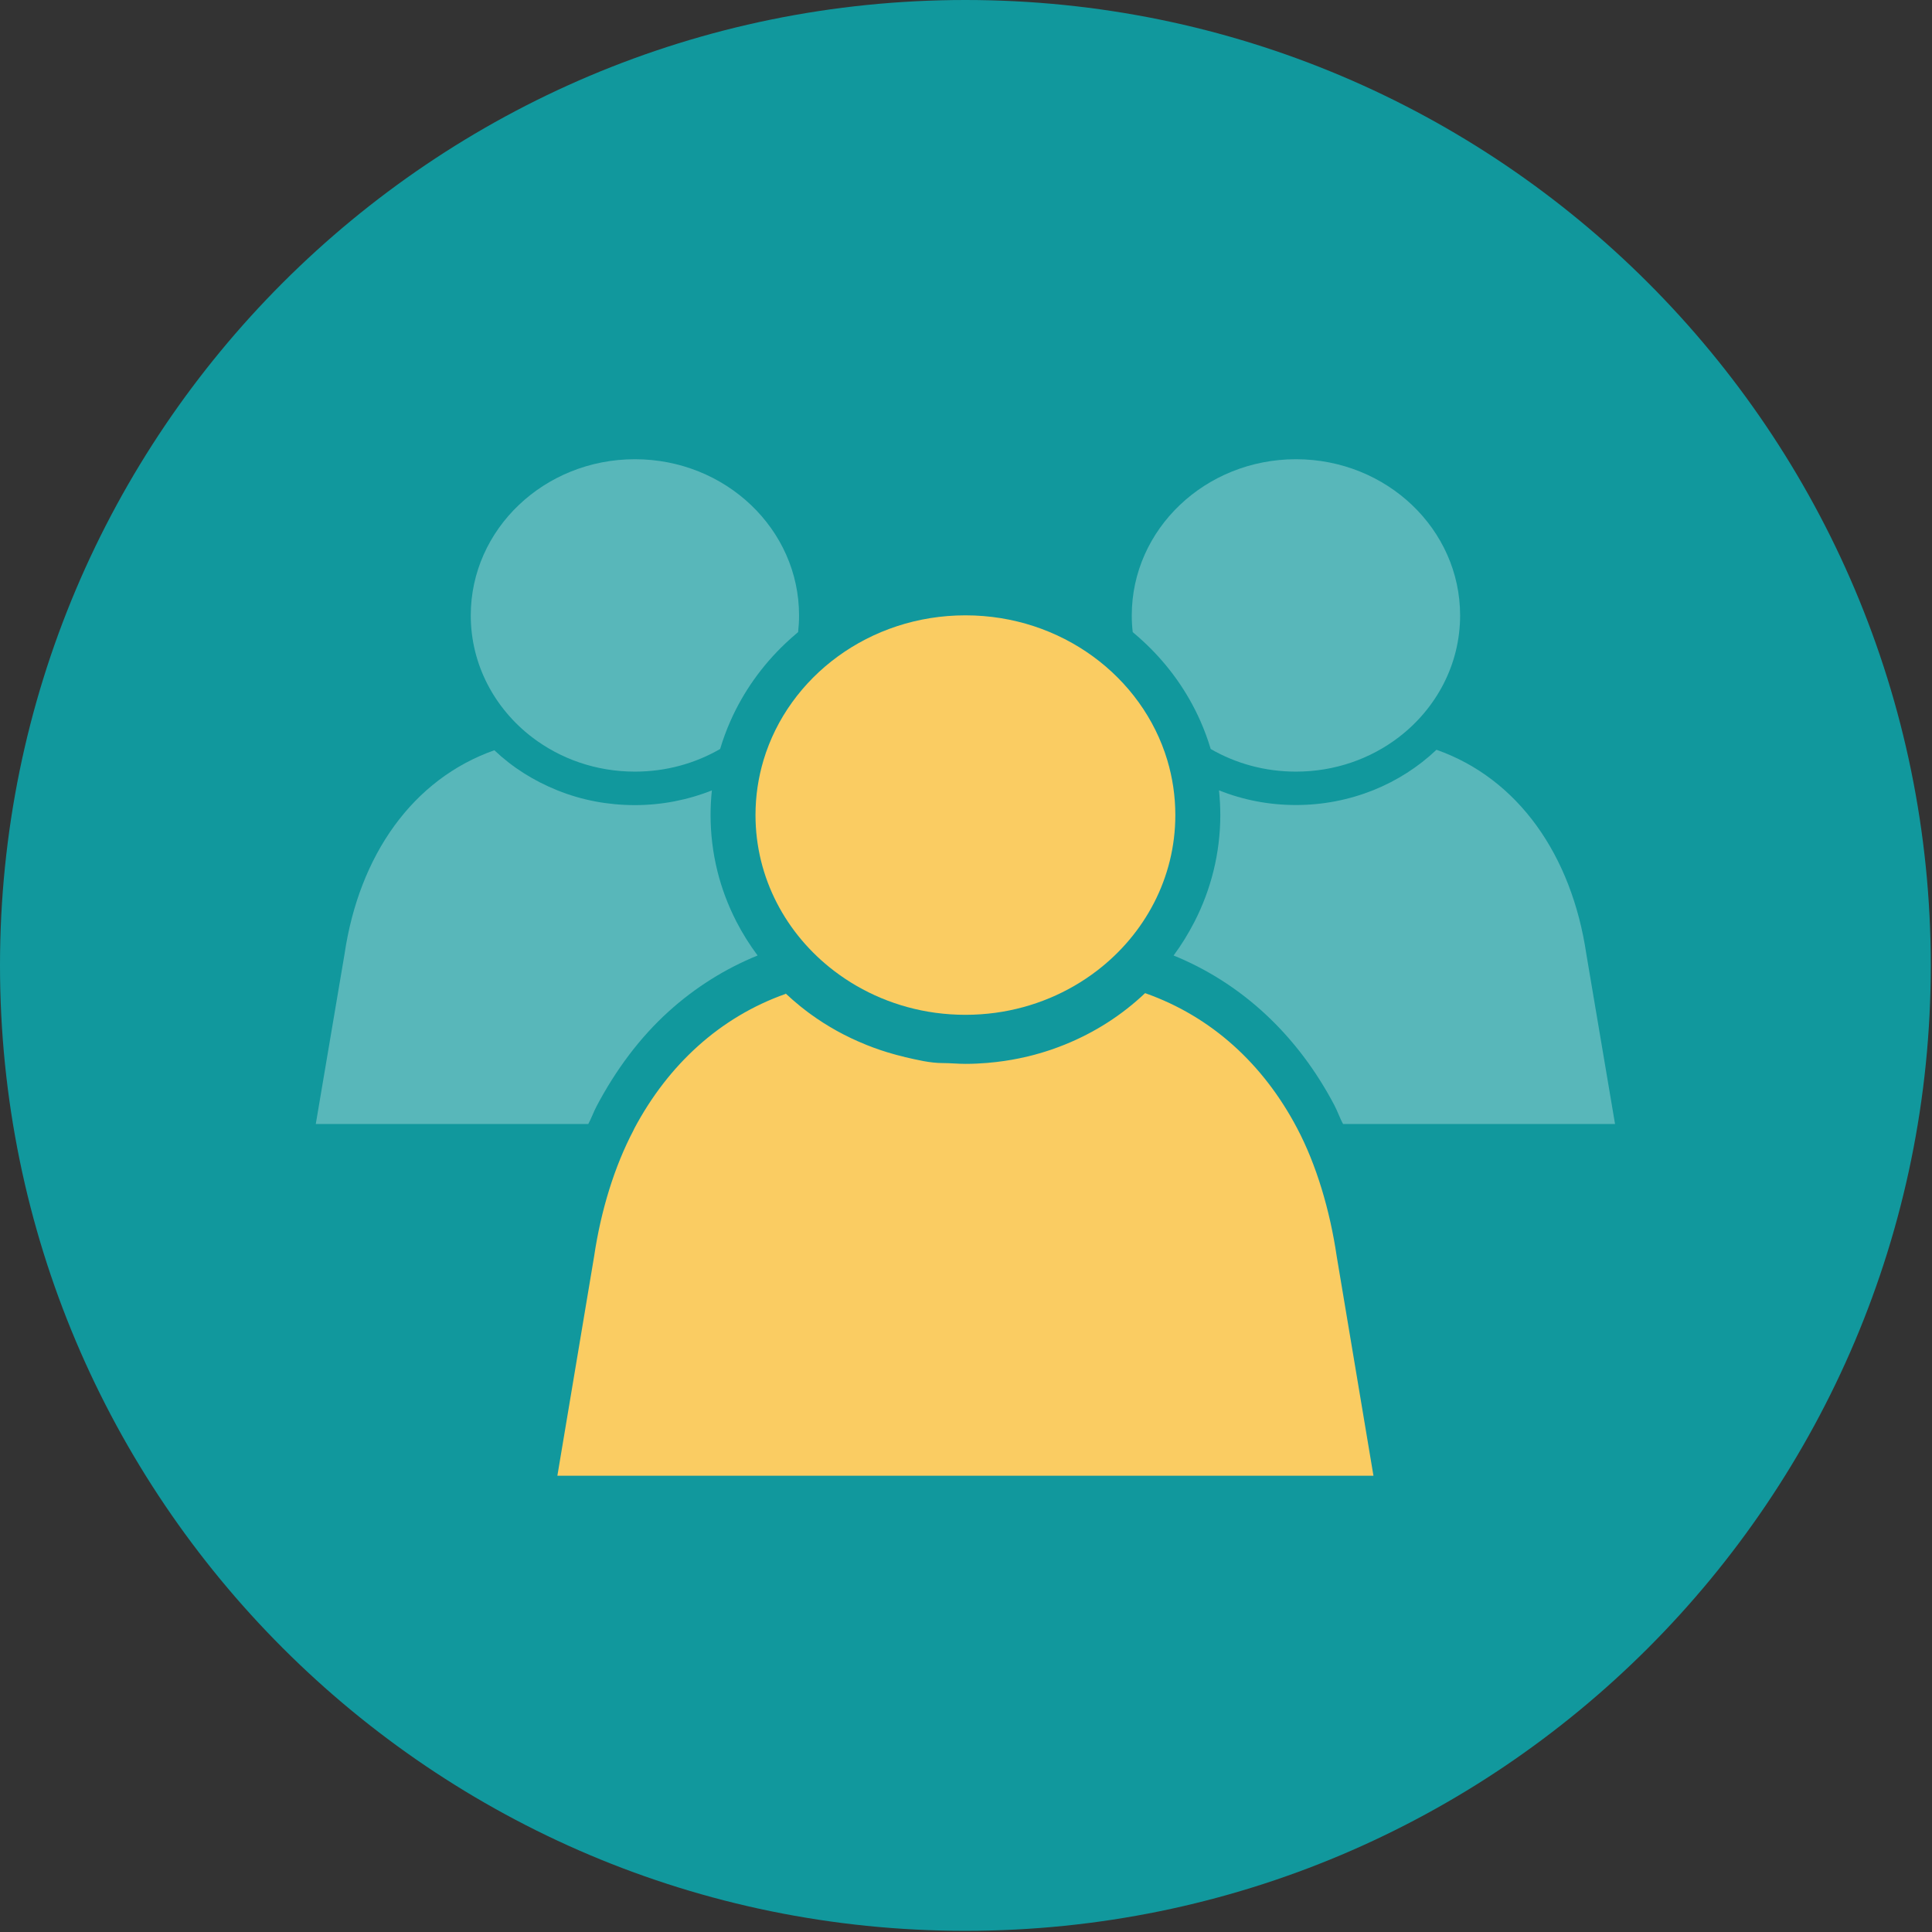
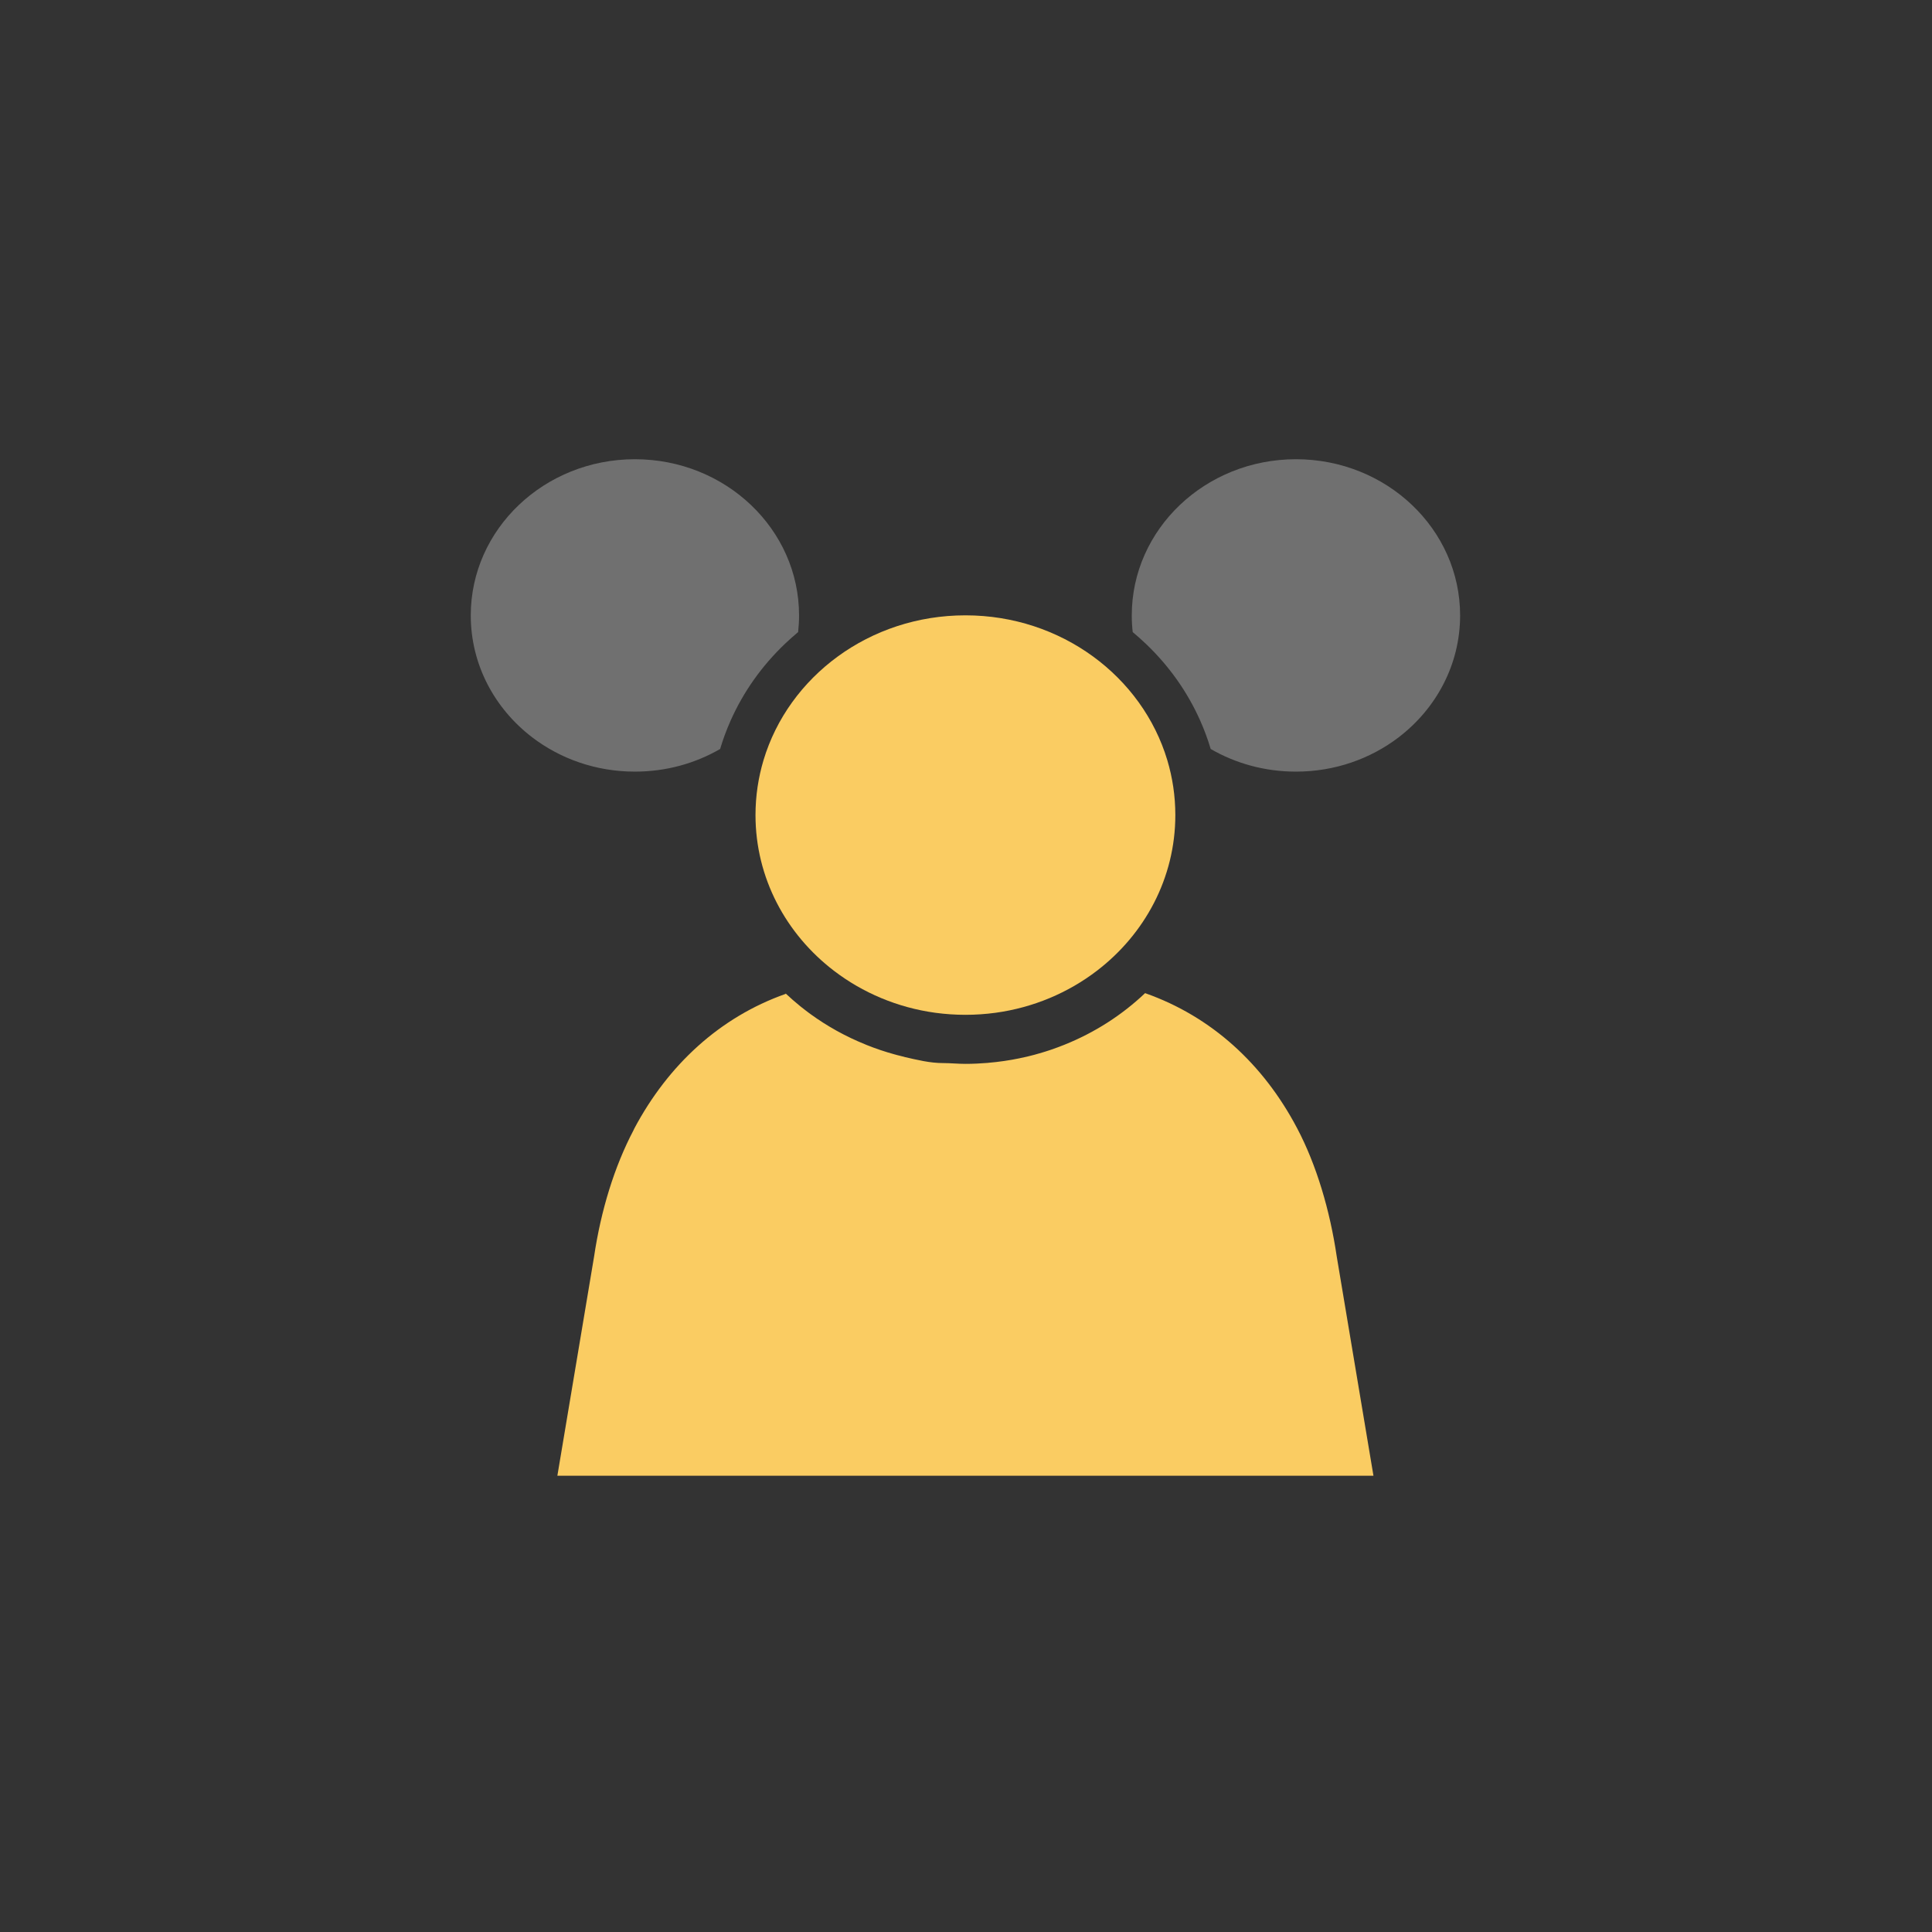
<svg xmlns="http://www.w3.org/2000/svg" width="412px" height="412px" viewBox="0 0 412 412" version="1.1">
  <rect x="0" y="0" width="412" height="412" fill="#333333" stroke="none" />
  <title>Group 3 Copy</title>
  <desc>Created with Sketch.</desc>
  <g id="Page-1" stroke="none" stroke-width="1" fill="none" fill-rule="evenodd">
    <g id="Artboard" transform="translate(-1563, -1826)">
      <g id="Group-3-Copy" transform="translate(1563, 1826)">
-         <path d="M411.74,205.87 C411.74,319.57 319.57,411.75 205.87,411.75 C92.17,411.75 0,319.57 0,205.87 C0,92.17 92.17,2.27373675e-13 205.87,2.27373675e-13 C319.57,2.27373675e-13 411.74,92.17 411.74,205.87" id="Fill-557" fill="#11989D" />
-         <path d="M161.56,203.76 C154.61,206.59 148.24,210.59 142.61,215.68 C136.47,221.22 131.28,228.19 127.19,235.97 C126.59,237.11 126.01,238.7 125.45,239.7 L67.34,239.7 L73.47,203.47 C76.59,182.35 88.01,166.14 105.42,159.99 C109.31,163.68 113.83,166.51 118.86,168.54 C124.1,170.65 129.66,171.69 135.39,171.69 C141.08,171.69 146.6,170.62 151.81,168.55 C151.62,170.29 151.53,172.05 151.53,173.82 C151.53,177.82 152.01,181.79 152.96,185.66 C153.88,189.41 155.26,193.07 157.04,196.54 C158.34,199.06 159.85,201.47 161.56,203.76" id="Fill-558" fill-opacity="0.3" fill="#FFFFFF" />
        <path d="M170.4,131.24 C170.4,132.44 170.33,133.63 170.2,134.79 C169.26,135.58 168.34,136.4 167.44,137.25 C162.46,141.99 158.54,147.52 155.8,153.68 C154.92,155.66 154.18,157.67 153.57,159.72 C148.27,162.79 142.05,164.55 135.39,164.55 C127.09,164.55 119.47,161.81 113.47,157.22 C105.49,151.11 100.39,141.74 100.39,131.24 C100.39,112.85 116.06,97.93 135.39,97.93 C154.73,97.93 170.4,112.85 170.4,131.24" id="Fill-559" fill-opacity="0.3" fill="#FFFFFF" />
-         <path d="M344.41,239.7 L286.42,239.7 C285.83,238.7 285.21,236.92 284.56,235.7 C276.71,220.78 264.89,209.72 250.27,203.76 C251.95,201.5 253.43,199.07 254.71,196.59 C256.49,193.13 257.87,189.43 258.79,185.68 C259.74,181.82 260.23,177.82 260.23,173.83 C260.23,172.05 260.13,170.29 259.95,168.54 C265.15,170.62 270.67,171.67 276.36,171.67 C282.09,171.67 287.65,170.59 292.9,168.49 C297.93,166.46 302.44,163.57 306.33,159.89 C323.75,166.03 335.16,182.35 338.29,203.47 L344.41,239.7" id="Fill-560" fill-opacity="0.3" fill="#FFFFFF" />
        <path d="M311.37,131.24 C311.37,141.74 306.26,151.11 298.28,157.22 C292.28,161.81 284.66,164.55 276.36,164.55 C269.7,164.55 263.48,162.79 258.18,159.72 C257.57,157.67 256.83,155.66 255.95,153.68 C253.21,147.52 249.29,141.99 244.31,137.25 C243.41,136.4 242.49,135.58 241.55,134.79 C241.42,133.63 241.35,132.44 241.35,131.24 C241.35,112.85 257.03,97.93 276.36,97.93 C295.69,97.93 311.37,112.85 311.37,131.24" id="Fill-561" fill-opacity="0.3" fill="#FFFFFF" />
        <path d="M292.89,314.7 L118.86,314.7 L126.69,267.95 C128.15,258.12 131.01,248.78 135.13,240.96 L135.27,240.65 C142.47,227.12 153.47,216.92 167.53,211.95 L167.55,211.87 C168.53,212.79 169.53,213.66 170.56,214.5 C170.68,214.6 170.8,214.7 170.92,214.79 C171.07,214.91 171.21,215.02 171.36,215.13 C171.51,215.25 171.67,215.37 171.82,215.49 C171.99,215.62 172.15,215.75 172.32,215.87 C172.49,215.99 172.65,216.12 172.82,216.24 C176.42,218.86 180.35,221.04 184.57,222.74 L184.73,222.81 C186.71,223.61 188.73,224.29 190.78,224.85 C190.94,224.89 191.1,224.93 191.25,224.98 C191.41,225.02 191.57,225.06 191.73,225.1 L191.98,225.16 L192.24,225.23 C192.42,225.27 192.6,225.31 192.78,225.36 L192.91,225.41 C195.59,226.02 198.31,226.7 201.07,226.7 C202.66,226.7 204.26,226.87 205.88,226.87 C207.49,226.87 209.09,226.79 210.68,226.66 L210.7,226.65 C212.99,226.46 215.24,226.13 217.47,225.67 L217.48,225.66 C217.99,225.56 218.5,225.45 219.01,225.33 C219.52,225.2 220.04,225.07 220.55,224.94 C220.84,224.86 221.13,224.78 221.43,224.69 L221.65,224.63 C222.45,224.4 223.26,224.15 224.06,223.88 C224.55,223.71 225.05,223.53 225.54,223.35 C226.04,223.16 226.53,222.98 227.02,222.78 C233.45,220.19 239.23,216.49 244.2,211.78 L244.2,211.79 L244.23,211.8 C258.38,216.79 269.43,226.94 276.62,240.61 C280.75,248.44 283.61,258.12 285.06,267.95 L292.89,314.7" id="Fill-562" fill="#FACC62" />
        <path d="M250.64,173.81 C250.64,187.24 244.11,199.22 233.91,207.02 C227.81,211.69 220.39,214.87 212.27,215.98 C210.18,216.26 208.05,216.41 205.88,216.41 C203.7,216.41 201.57,216.26 199.48,215.98 C191.36,214.87 183.95,211.69 177.84,207.02 C167.64,199.22 161.11,187.24 161.11,173.81 C161.11,169.75 161.71,165.83 162.82,162.11 C168.17,144.27 185.42,131.22 205.88,131.22 C226.33,131.22 243.58,144.27 248.93,162.11 C250.04,165.83 250.64,169.75 250.64,173.81" id="Fill-563" fill="#FACC62" />
      </g>
    </g>
  </g>
</svg>